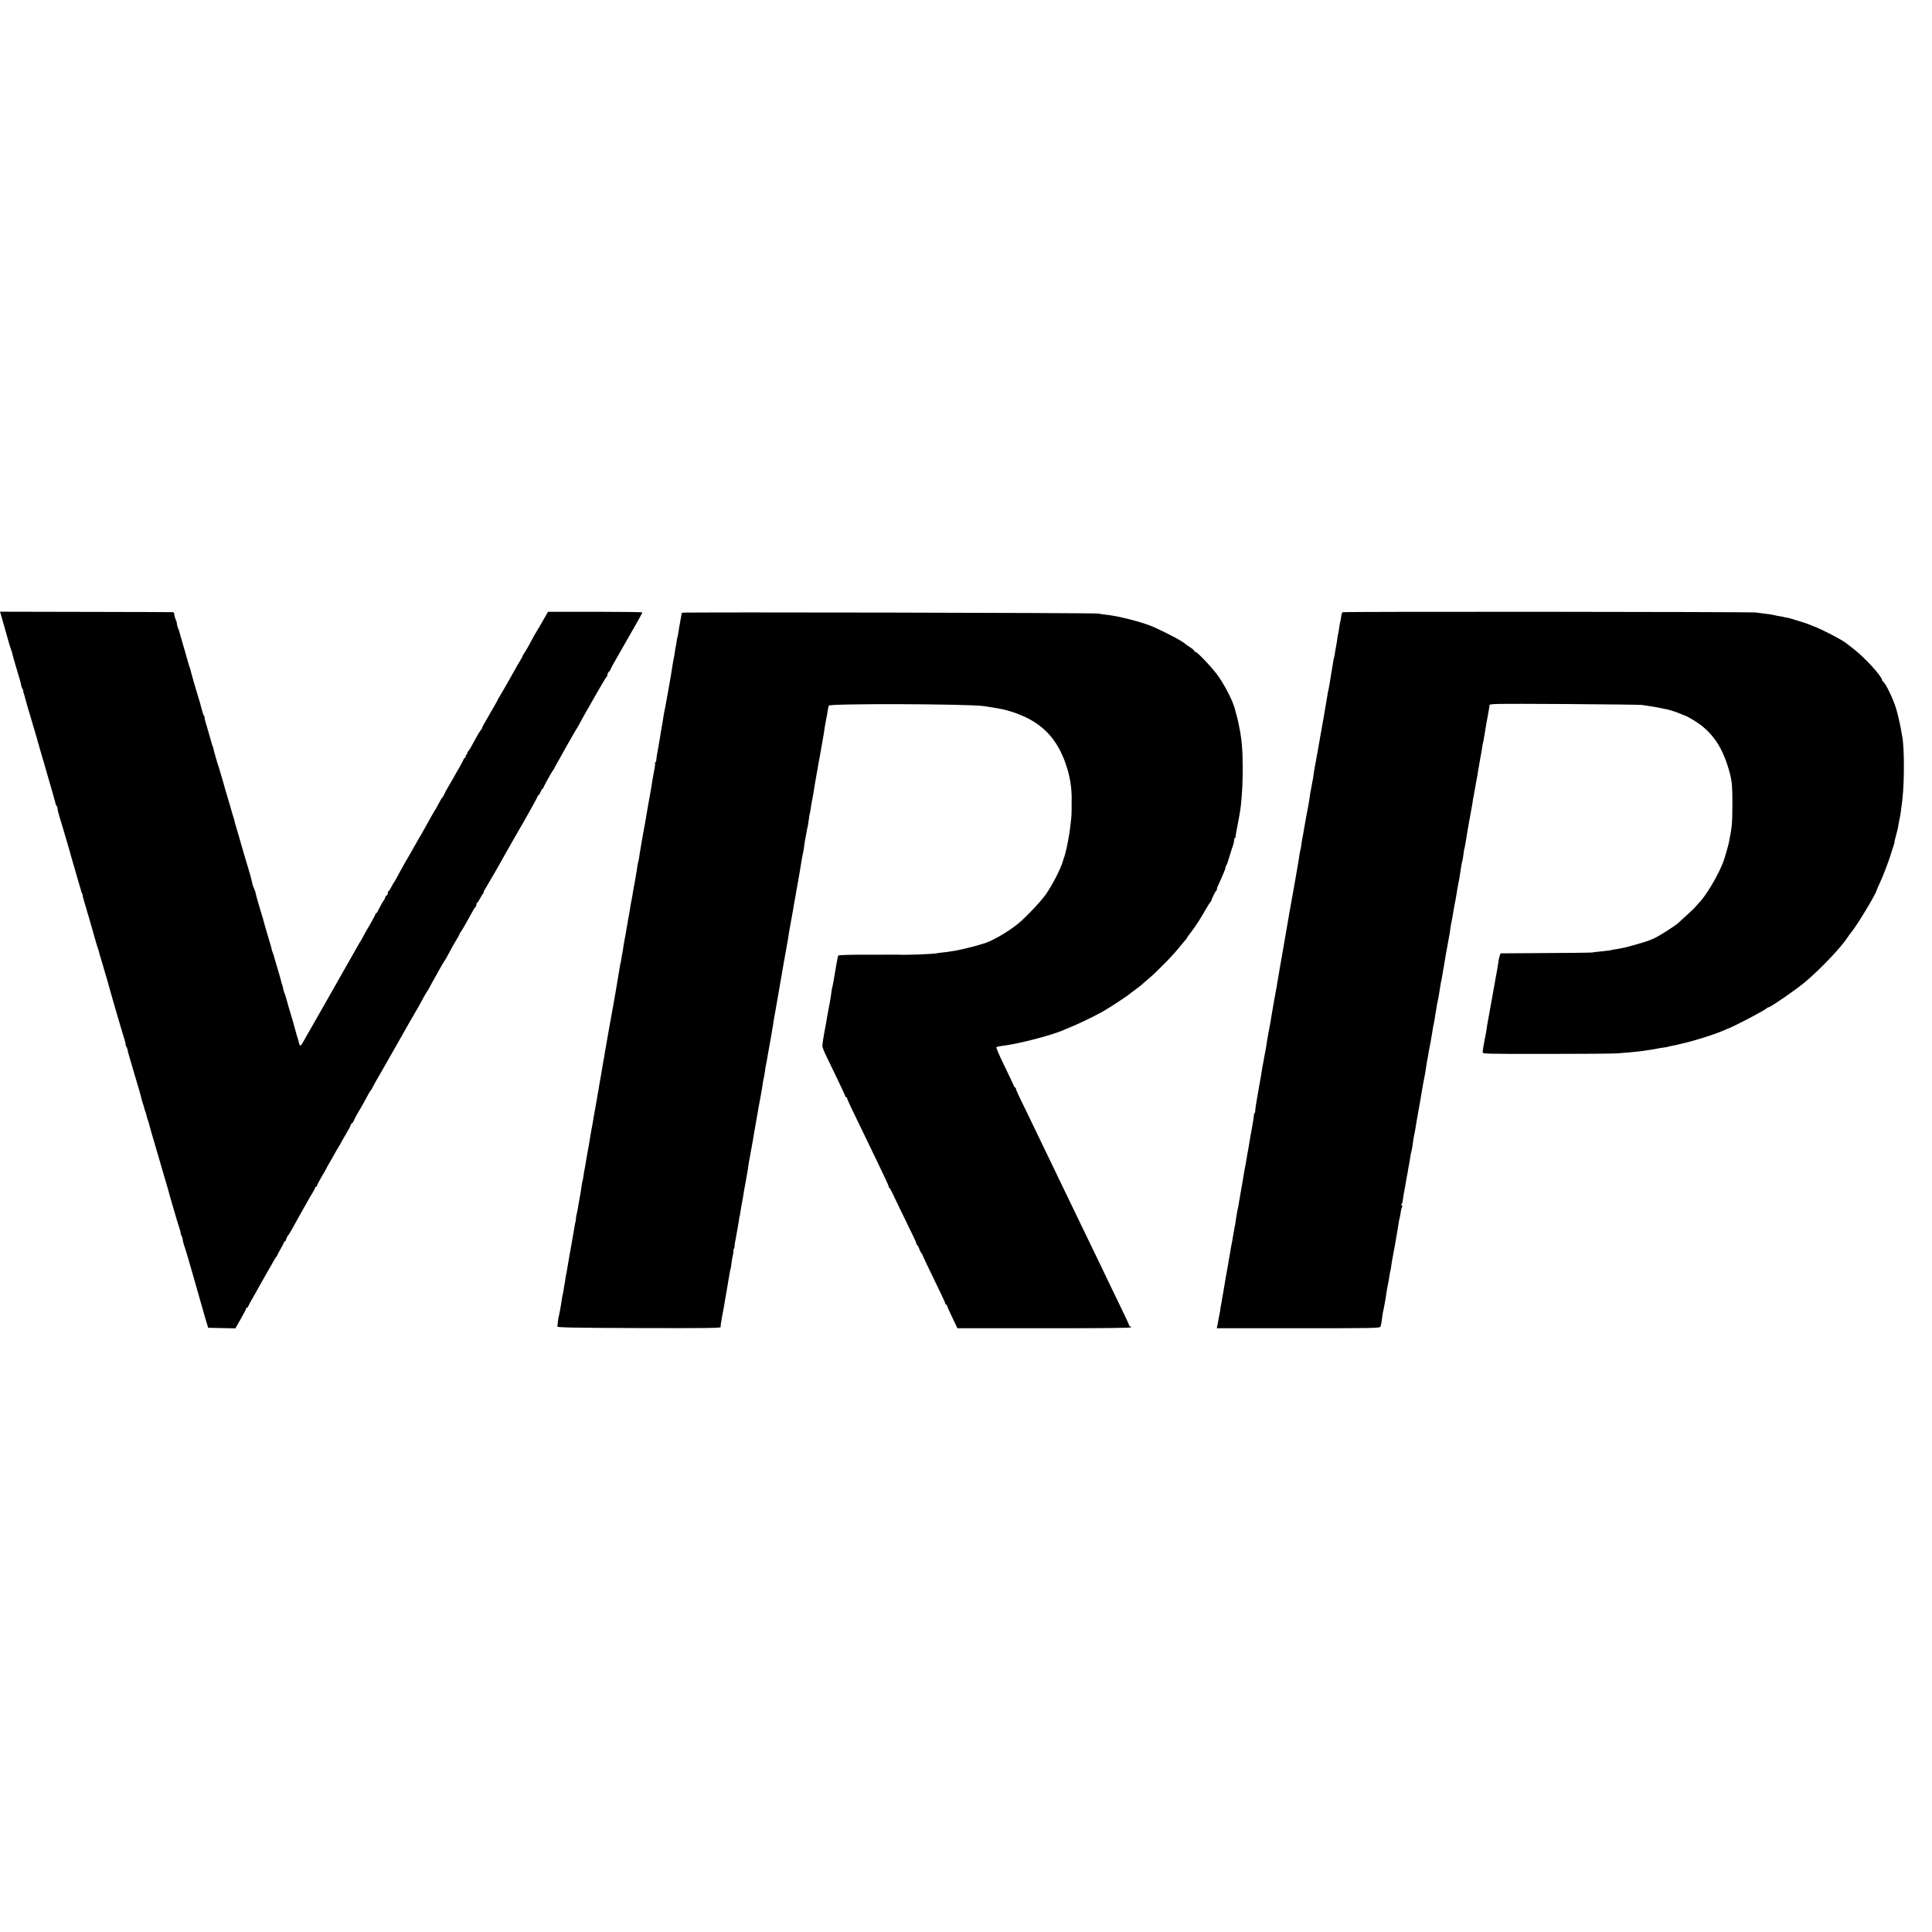
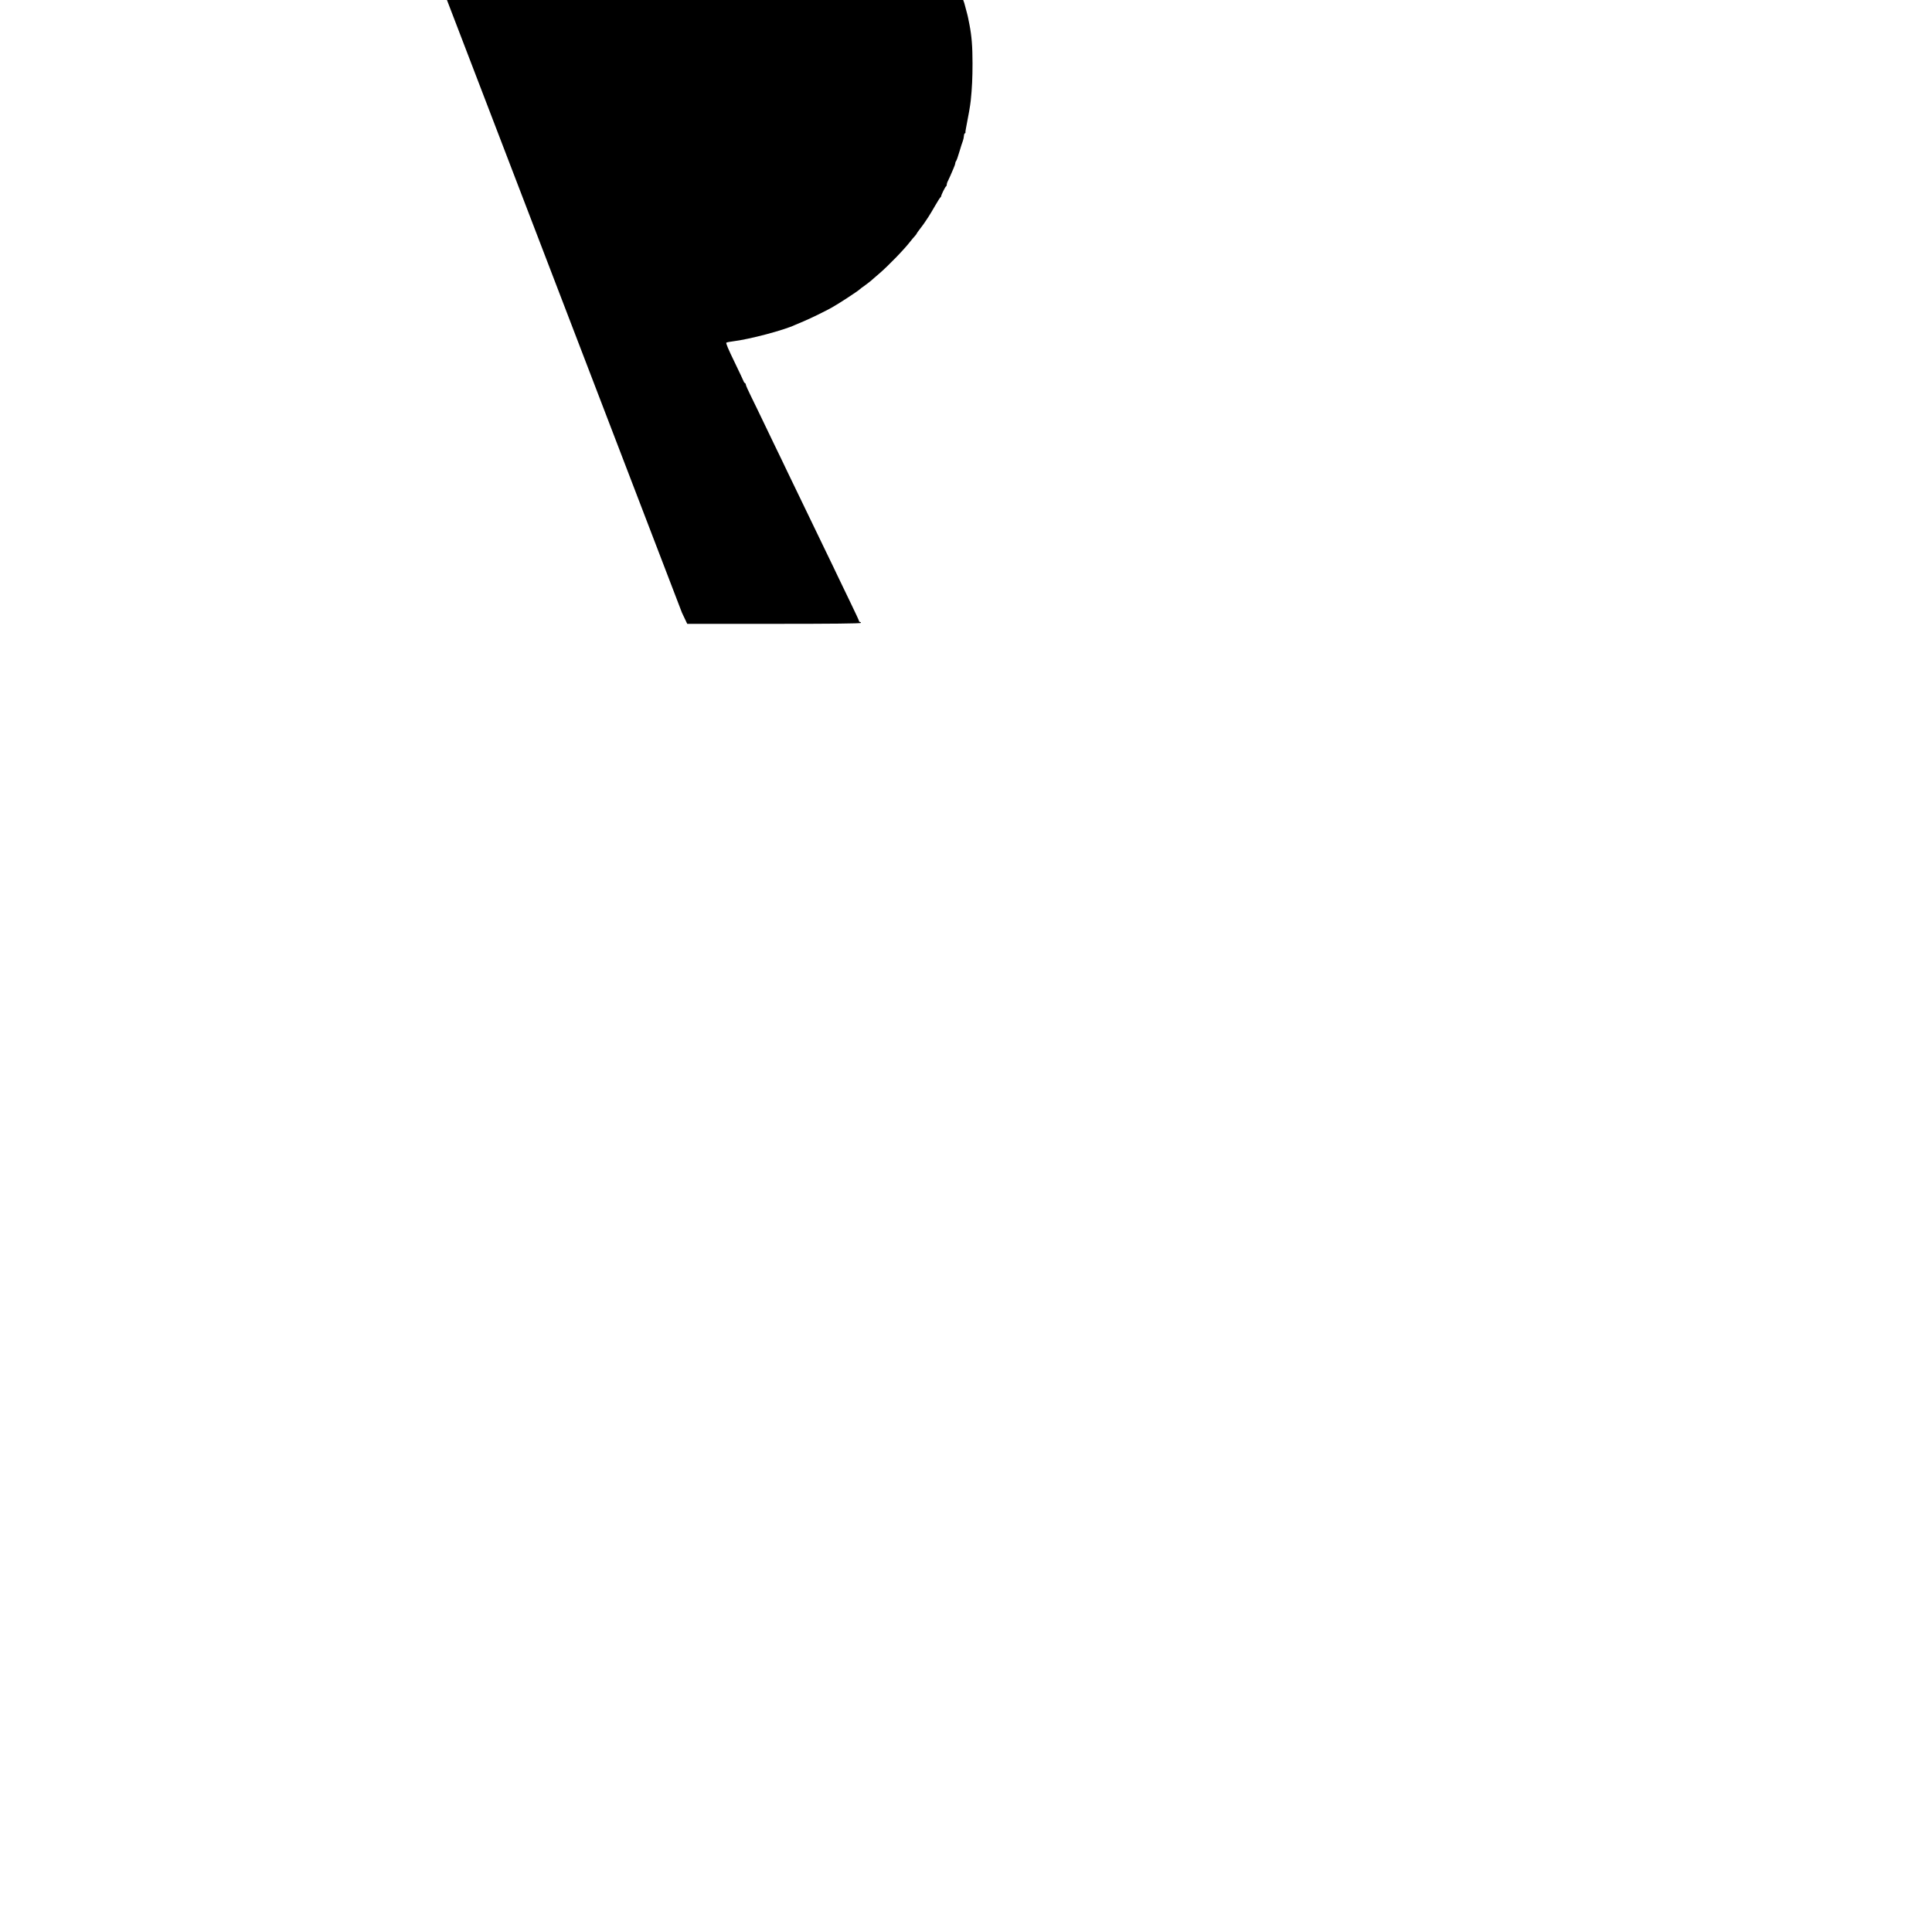
<svg xmlns="http://www.w3.org/2000/svg" version="1.0" width="2048pt" height="2048pt" viewBox="0 0 2048 2048" preserveAspectRatio="xMidYMid meet">
  <g transform="translate(0,2048) scale(0.1,-0.1)" fill="#000000" stroke="none">
-     <path d="M7 13975 c7 -24 22 -77 58 -205 14 -52 28 -102 31 -110 3 -8 5 -16 5 -17 0 -2 7 -22 15 -45 9 -24 18 -54 20 -68 3 -14 17 -63 31 -109 14 -47 26 -89 28 -95 1 -6 5 -18 8 -26 6 -16 18 -64 24 -94 2 -11 8 -25 14 -33 6 -7 9 -13 5 -13 -3 0 -1 -12 5 -27 6 -16 12 -37 14 -48 2 -11 31 -112 65 -225 34 -113 63 -212 65 -220 1 -8 5 -22 8 -30 3 -8 7 -24 10 -35 3 -11 42 -146 87 -300 45 -154 84 -291 87 -305 2 -14 8 -29 14 -34 5 -6 9 -18 9 -28 0 -11 9 -47 19 -81 11 -34 29 -93 40 -132 11 -38 32 -110 47 -160 15 -49 30 -103 34 -120 4 -16 25 -86 45 -155 20 -69 38 -129 39 -135 2 -5 9 -30 16 -55 8 -25 14 -47 14 -50 1 -3 5 -11 9 -17 5 -7 6 -13 4 -13 -3 0 2 -21 10 -47 21 -68 124 -425 128 -443 2 -8 10 -36 19 -61 9 -25 17 -54 19 -65 2 -10 7 -26 10 -34 3 -8 12 -40 21 -70 9 -30 34 -118 57 -195 22 -77 47 -165 55 -195 8 -30 26 -91 39 -135 13 -44 36 -120 50 -170 15 -49 32 -106 38 -125 6 -19 10 -39 9 -44 -2 -4 2 -13 7 -20 5 -6 12 -25 15 -41 2 -17 5 -30 6 -30 1 0 3 -7 5 -15 5 -18 19 -68 79 -270 26 -85 49 -166 52 -180 2 -14 10 -41 16 -60 7 -19 13 -41 15 -48 6 -24 10 -37 16 -52 4 -8 8 -24 10 -35 2 -11 7 -27 10 -35 4 -8 13 -40 21 -70 8 -30 33 -118 56 -195 23 -77 44 -149 47 -160 7 -27 60 -207 80 -275 10 -30 18 -59 19 -65 5 -26 113 -393 123 -417 6 -16 8 -28 5 -28 -2 0 1 -10 7 -22 7 -12 13 -29 14 -38 2 -22 15 -72 25 -95 7 -18 32 -103 101 -345 10 -36 39 -137 64 -225 26 -88 48 -167 50 -175 2 -8 11 -35 18 -60 l14 -45 144 -3 144 -3 58 101 c31 55 57 105 57 110 0 6 5 10 10 10 6 0 10 4 10 9 0 5 32 64 71 131 38 68 86 152 106 189 20 36 40 71 44 77 5 6 23 37 40 70 17 32 36 62 41 65 5 3 8 8 7 10 -2 2 14 32 34 67 20 35 37 67 37 73 0 5 4 9 9 9 5 0 12 11 15 24 3 14 12 31 19 38 6 8 20 29 31 48 10 19 48 87 83 150 36 63 79 140 96 170 17 30 41 72 54 92 13 21 23 42 23 48 0 5 5 10 10 10 6 0 10 5 10 11 0 6 23 49 50 96 28 47 50 86 50 88 0 2 19 36 43 77 24 40 46 80 50 88 4 8 18 33 32 55 14 22 28 47 32 55 3 8 28 51 55 96 26 45 48 86 48 93 0 6 4 11 9 11 5 0 16 17 25 38 9 20 25 51 35 67 10 17 29 48 41 70 21 36 34 60 79 144 8 14 17 28 21 31 3 3 14 21 23 40 10 19 22 42 27 50 6 8 104 182 220 385 115 204 213 375 217 380 4 6 16 26 26 45 26 51 84 153 94 165 4 6 16 26 25 45 10 19 26 49 36 65 9 17 37 66 61 110 25 44 47 82 50 85 3 3 14 21 25 40 43 82 91 168 113 202 13 21 23 40 23 44 0 3 8 18 19 32 10 15 31 50 46 77 76 139 97 175 106 181 5 3 9 14 9 25 0 10 3 19 8 19 4 0 18 21 32 48 13 26 29 50 35 54 5 4 7 8 2 8 -4 0 4 17 17 38 20 31 159 272 215 375 9 16 21 36 26 45 6 9 33 57 60 106 28 48 60 104 72 125 12 20 25 42 29 50 4 8 41 73 81 144 40 71 73 133 73 138 0 5 4 9 8 9 5 0 14 16 22 35 8 19 17 35 22 35 4 0 8 4 8 9 0 9 90 172 100 181 3 3 12 18 20 35 20 39 217 387 227 401 4 5 16 26 27 45 42 78 68 126 85 154 10 17 29 50 43 75 106 188 164 285 170 288 4 2 8 12 8 22 0 9 7 23 15 30 8 7 15 16 15 20 0 6 50 97 150 270 4 8 49 86 99 173 50 87 91 162 91 165 0 4 -225 7 -501 7 l-500 0 -54 -95 c-30 -52 -57 -100 -62 -105 -4 -6 -17 -28 -29 -50 -45 -86 -88 -161 -106 -187 -10 -14 -18 -29 -18 -32 0 -4 -10 -23 -23 -44 -13 -20 -37 -62 -54 -93 -43 -78 -152 -269 -171 -299 -9 -14 -17 -27 -17 -30 0 -5 -33 -61 -126 -222 -22 -36 -39 -70 -39 -75 0 -5 -5 -14 -12 -21 -12 -12 -53 -83 -104 -179 -16 -29 -32 -53 -37 -53 -4 0 -6 -4 -3 -9 3 -5 -1 -14 -9 -21 -8 -7 -12 -16 -9 -21 3 -5 1 -9 -4 -9 -6 0 -15 -12 -21 -27 -7 -16 -25 -50 -41 -78 -17 -27 -44 -75 -60 -105 -17 -30 -44 -77 -61 -105 -16 -27 -34 -61 -40 -75 -5 -13 -13 -27 -17 -30 -7 -5 -23 -32 -59 -100 -10 -19 -20 -37 -23 -40 -3 -3 -13 -21 -24 -40 -10 -19 -28 -51 -39 -70 -11 -19 -31 -55 -45 -80 -13 -25 -40 -72 -60 -105 -19 -33 -47 -82 -63 -110 -15 -27 -52 -93 -83 -145 -30 -52 -67 -120 -83 -150 -15 -30 -31 -57 -34 -60 -4 -3 -16 -24 -28 -47 -11 -23 -25 -44 -31 -48 -5 -3 -10 -15 -10 -26 0 -10 -4 -19 -9 -19 -5 0 -13 -10 -17 -22 -4 -13 -9 -25 -13 -28 -6 -5 -48 -80 -66 -117 -5 -13 -13 -23 -17 -23 -5 0 -8 -4 -8 -9 0 -5 -19 -42 -42 -83 -58 -98 -73 -127 -95 -168 -10 -19 -20 -37 -23 -40 -3 -3 -12 -18 -21 -35 -9 -16 -127 -223 -261 -460 -135 -236 -254 -445 -264 -464 -10 -18 -24 -41 -29 -50 -6 -9 -21 -36 -34 -60 -24 -46 -35 -44 -44 5 -2 11 -7 26 -10 34 -5 12 -17 55 -33 115 -1 6 -10 35 -18 65 -9 30 -18 62 -21 70 -2 8 -16 56 -31 105 -14 50 -27 95 -28 100 -1 6 -4 15 -8 20 -3 6 -9 26 -14 45 -11 50 -11 50 -14 53 -1 1 -3 9 -5 17 -2 8 -6 24 -9 35 -2 11 -19 67 -36 125 -18 58 -33 112 -35 120 -2 8 -8 29 -15 45 -6 17 -11 31 -11 33 1 1 1 3 0 5 0 1 -2 9 -4 17 -2 8 -20 69 -40 135 -19 66 -38 129 -40 140 -3 11 -16 58 -31 105 -14 47 -27 90 -28 95 -1 6 -8 28 -14 50 -6 22 -12 43 -12 48 0 4 -6 23 -14 42 -9 20 -16 39 -17 43 -1 4 -3 12 -4 17 -2 6 -6 21 -8 35 -3 14 -17 66 -32 115 -15 50 -28 95 -30 100 -1 6 -4 17 -7 25 -3 8 -13 40 -21 70 -8 30 -32 111 -52 180 -21 69 -39 132 -40 140 -1 8 -5 22 -8 30 -4 8 -20 65 -37 125 -18 61 -34 117 -37 125 -3 8 -7 20 -8 26 -6 24 -68 240 -75 259 -13 36 -51 166 -56 192 -3 15 -7 30 -10 35 -3 4 -7 16 -9 25 -2 10 -18 65 -35 123 -17 58 -33 112 -35 120 -2 8 -4 17 -5 20 -1 3 -2 9 -1 14 1 4 -2 13 -7 20 -5 6 -12 25 -16 41 -4 17 -16 59 -26 95 -60 198 -83 279 -92 315 -5 22 -12 47 -15 55 -8 20 -9 24 -32 105 -11 39 -32 111 -46 160 -15 50 -28 97 -30 106 -2 8 -9 31 -17 50 -8 18 -13 41 -13 49 1 8 -5 27 -12 42 -7 15 -14 39 -15 53 -1 14 -7 26 -13 26 -5 1 -421 2 -923 3 l-912 2 7 -21z" />
-     <path d="M14231 13990 c-5 -3 -12 -27 -15 -54 -4 -27 -9 -52 -11 -55 -1 -3 -6 -31 -10 -61 -4 -30 -8 -57 -10 -60 -2 -3 -6 -25 -9 -50 -3 -25 -8 -56 -11 -70 -3 -14 -8 -42 -11 -63 -7 -47 -12 -72 -14 -72 -1 0 -3 -11 -5 -25 -2 -14 -9 -54 -15 -90 -6 -36 -13 -74 -14 -85 -2 -17 -18 -110 -21 -125 -1 -3 -4 -18 -8 -35 -3 -16 -9 -48 -12 -70 -3 -22 -12 -76 -20 -120 -8 -44 -17 -96 -20 -115 -3 -19 -10 -57 -15 -85 -5 -27 -12 -66 -15 -85 -3 -19 -10 -57 -15 -85 -5 -27 -12 -66 -15 -85 -3 -19 -13 -73 -22 -120 -9 -47 -17 -98 -19 -115 -1 -16 -5 -41 -9 -55 -3 -14 -8 -40 -11 -59 -3 -18 -8 -43 -10 -55 -3 -11 -7 -39 -10 -61 -2 -22 -11 -71 -18 -110 -18 -93 -26 -135 -31 -167 -3 -16 -7 -40 -10 -55 -7 -43 -14 -85 -20 -113 -3 -14 -8 -45 -11 -70 -3 -25 -8 -47 -9 -50 -2 -3 -6 -26 -10 -50 -3 -25 -9 -58 -12 -75 -3 -16 -7 -39 -8 -50 -5 -31 -81 -463 -89 -501 -2 -12 -7 -39 -10 -60 -6 -35 -16 -94 -31 -179 -2 -16 -17 -97 -31 -180 -14 -82 -27 -157 -29 -165 -1 -8 -6 -35 -10 -60 -4 -25 -9 -54 -11 -65 -3 -11 -7 -36 -9 -55 -3 -19 -8 -45 -11 -58 -2 -13 -11 -62 -20 -110 -8 -48 -17 -100 -20 -117 -3 -16 -7 -43 -10 -60 -2 -16 -8 -52 -14 -80 -5 -27 -12 -63 -15 -80 -3 -16 -7 -41 -10 -55 -2 -14 -7 -41 -9 -60 -3 -19 -8 -46 -10 -60 -3 -14 -7 -36 -10 -50 -8 -49 -19 -105 -23 -125 -2 -11 -6 -33 -8 -50 -6 -40 -14 -85 -19 -111 -2 -12 -7 -37 -10 -55 -3 -19 -10 -61 -16 -94 -16 -87 -23 -137 -24 -162 -1 -13 -4 -23 -7 -23 -3 0 -6 -6 -6 -12 0 -14 -9 -74 -18 -123 -10 -51 -27 -149 -31 -175 -7 -46 -14 -85 -19 -110 -3 -13 -7 -40 -10 -60 -3 -20 -8 -47 -11 -60 -3 -14 -7 -38 -10 -55 -3 -16 -7 -39 -9 -50 -1 -11 -8 -47 -13 -80 -6 -33 -14 -76 -17 -95 -11 -64 -12 -75 -19 -110 -3 -19 -8 -46 -10 -60 -3 -14 -7 -35 -10 -47 -5 -21 -17 -101 -22 -138 -1 -11 -3 -21 -4 -22 -2 -2 -3 -11 -4 -20 -1 -10 -5 -31 -9 -48 -3 -16 -9 -48 -12 -70 -3 -22 -7 -47 -10 -55 -2 -8 -6 -33 -10 -54 -3 -21 -7 -48 -10 -60 -2 -12 -7 -37 -10 -56 -2 -19 -7 -45 -9 -56 -2 -12 -7 -37 -10 -55 -3 -19 -8 -44 -10 -55 -2 -12 -7 -38 -10 -58 -3 -20 -9 -52 -12 -72 -3 -20 -8 -46 -10 -58 -2 -11 -7 -37 -10 -56 -2 -19 -8 -48 -11 -65 -4 -16 -7 -39 -8 -50 -1 -11 -5 -33 -9 -50 -3 -16 -9 -43 -11 -60 -3 -16 -8 -42 -11 -57 l-6 -28 866 0 c815 0 865 1 870 18 7 22 16 78 20 118 2 16 6 39 9 50 3 10 8 35 11 54 3 19 8 46 11 60 2 14 7 41 9 60 3 19 7 46 10 60 15 73 17 88 22 120 6 41 12 75 14 75 1 0 3 14 5 30 2 17 7 46 10 65 4 19 9 46 11 60 3 14 9 48 14 75 15 80 40 227 46 270 3 22 8 47 11 55 2 8 7 33 10 54 2 22 9 48 14 58 7 12 6 18 -1 18 -6 0 -8 5 -3 13 8 13 10 20 18 77 2 19 7 46 10 60 7 34 13 68 20 114 4 21 9 48 11 60 3 11 7 35 9 51 3 17 7 41 10 55 5 26 12 64 19 113 3 15 7 35 11 46 3 10 7 38 10 62 3 24 9 67 15 94 6 28 13 64 15 80 2 17 6 41 9 55 3 14 12 66 20 115 9 50 18 101 21 115 2 13 7 40 10 60 3 20 7 45 9 57 3 11 7 36 10 54 3 19 10 57 16 84 6 28 12 66 14 85 3 19 9 58 14 85 6 28 13 68 16 90 4 23 9 52 12 65 7 32 12 60 25 140 5 36 14 85 20 110 5 25 11 61 13 80 3 19 5 35 6 35 1 0 3 15 6 34 4 32 7 49 18 97 5 22 12 66 22 132 3 20 7 44 9 52 3 8 7 32 11 54 3 21 8 48 10 60 2 11 7 37 10 56 6 39 11 71 19 115 7 39 33 180 41 225 3 19 7 46 9 60 1 14 5 39 9 55 8 36 11 56 21 115 4 25 9 54 11 65 11 52 16 82 19 100 11 70 20 122 28 160 5 22 14 80 23 140 3 22 7 48 10 57 7 25 13 56 19 105 2 24 7 48 9 51 2 4 7 30 11 57 7 46 12 75 19 115 2 8 7 38 11 65 5 28 10 52 10 55 1 3 5 28 10 55 5 28 10 52 10 55 1 3 5 28 10 55 4 28 9 59 11 70 3 11 7 35 10 54 3 18 8 43 10 55 2 11 7 37 10 56 3 19 7 42 9 50 2 8 7 33 10 55 3 23 8 52 11 65 2 14 7 39 9 55 3 17 7 41 10 55 6 30 15 82 20 119 2 14 4 26 5 26 1 0 3 11 6 25 2 14 9 54 15 90 6 36 13 74 14 85 2 11 6 34 9 50 4 17 9 46 12 65 4 19 8 42 9 50 2 8 4 23 4 33 1 18 32 18 794 14 435 -3 806 -7 822 -10 17 -3 53 -8 80 -12 47 -6 154 -27 201 -38 28 -7 101 -32 139 -48 17 -7 32 -13 35 -14 23 -6 116 -61 165 -98 154 -116 250 -275 314 -522 21 -83 26 -145 25 -325 -1 -205 -3 -228 -38 -406 -6 -30 -45 -163 -58 -199 -50 -133 -175 -347 -249 -426 -19 -20 -41 -45 -50 -55 -13 -16 -80 -79 -179 -168 -34 -32 -209 -142 -250 -160 -25 -10 -52 -22 -61 -26 -18 -9 -219 -67 -259 -75 -14 -3 -41 -8 -60 -12 -19 -3 -44 -8 -55 -9 -11 -1 -20 -3 -20 -4 0 -2 -25 -6 -110 -15 -38 -4 -83 -9 -100 -12 -16 -2 -241 -5 -499 -6 l-469 -3 -9 -24 c-5 -14 -11 -38 -12 -55 -2 -16 -11 -68 -19 -115 -9 -47 -19 -98 -21 -115 -8 -41 -74 -412 -82 -455 -3 -19 -7 -46 -9 -60 -2 -14 -8 -50 -15 -80 -12 -59 -21 -113 -23 -144 -2 -18 19 -18 683 -18 377 0 712 3 745 6 33 3 94 8 135 11 41 4 86 8 100 10 128 18 153 22 190 30 14 3 45 8 70 11 25 3 48 8 51 10 3 2 21 6 40 9 19 3 42 8 51 11 9 3 26 7 37 9 140 31 346 96 451 141 19 9 44 19 55 23 79 32 370 185 399 210 10 9 20 15 22 13 11 -7 298 191 389 268 168 143 382 368 451 475 10 16 26 37 34 47 55 62 265 408 274 453 1 6 16 39 33 75 16 36 43 99 58 140 15 41 31 84 35 95 5 11 18 52 30 90 12 39 24 77 27 85 4 8 6 18 5 21 -1 4 7 38 17 75 11 38 22 85 24 104 3 19 8 46 11 60 11 48 13 61 32 215 22 193 21 560 -2 670 -3 11 -6 31 -8 45 -8 53 -36 178 -55 244 -32 107 -117 283 -143 294 -4 2 -8 9 -8 14 0 36 -177 231 -290 320 -41 32 -81 63 -88 69 -43 35 -251 144 -337 176 -22 8 -53 21 -70 28 -16 7 -57 20 -90 30 -33 9 -71 21 -85 26 -14 5 -38 10 -55 13 -16 2 -30 5 -30 6 0 1 -13 4 -30 6 -16 2 -48 8 -71 14 -22 5 -67 12 -100 15 -32 4 -72 9 -89 12 -37 8 -4373 11 -4384 3z" />
-     <path d="M7229 13985 c-1 -3 -2 -8 -3 -12 -2 -5 -6 -30 -11 -58 -5 -27 -10 -52 -10 -55 -1 -3 -5 -30 -10 -60 -9 -58 -11 -69 -14 -72 -1 -2 -4 -19 -7 -38 -2 -19 -6 -46 -10 -60 -3 -14 -8 -41 -10 -60 -2 -19 -9 -60 -16 -90 -6 -30 -12 -68 -14 -85 -2 -16 -17 -106 -34 -200 -17 -93 -33 -181 -35 -195 -3 -14 -7 -38 -11 -53 -3 -16 -8 -41 -10 -55 -10 -69 -13 -89 -18 -112 -5 -26 -17 -94 -20 -120 -4 -23 -18 -102 -22 -125 -8 -38 -17 -100 -18 -117 0 -10 -4 -18 -9 -18 -4 0 -6 -4 -3 -8 2 -4 -1 -39 -9 -77 -15 -78 -25 -138 -30 -175 -5 -35 -14 -81 -31 -175 -8 -44 -17 -96 -20 -115 -3 -19 -7 -46 -10 -60 -3 -14 -7 -38 -10 -55 -3 -16 -7 -41 -10 -55 -3 -14 -7 -38 -10 -55 -3 -16 -11 -66 -19 -110 -8 -44 -17 -100 -20 -125 -4 -24 -8 -47 -10 -50 -2 -4 -7 -29 -11 -56 -3 -27 -8 -58 -11 -69 -2 -11 -6 -33 -8 -50 -2 -16 -7 -41 -10 -55 -7 -35 -13 -68 -20 -115 -4 -22 -8 -47 -10 -55 -2 -8 -6 -28 -9 -45 -5 -36 -19 -118 -21 -125 -1 -3 -5 -27 -10 -55 -4 -27 -9 -59 -12 -70 -2 -11 -6 -33 -8 -50 -3 -16 -9 -52 -15 -80 -5 -27 -12 -66 -14 -85 -2 -19 -7 -46 -10 -60 -4 -14 -8 -41 -10 -60 -3 -19 -6 -36 -7 -37 -3 -4 -5 -15 -14 -73 -5 -30 -9 -57 -10 -60 -2 -8 -18 -104 -20 -120 -1 -8 -17 -96 -34 -195 -18 -99 -34 -191 -37 -205 -2 -14 -6 -36 -9 -50 -8 -47 -36 -205 -41 -232 -9 -61 -13 -84 -18 -104 -2 -12 -7 -39 -10 -60 -6 -40 -19 -115 -21 -124 -1 -3 -5 -27 -10 -55 -4 -27 -9 -59 -11 -70 -7 -32 -14 -73 -19 -107 -3 -18 -12 -71 -21 -118 -9 -47 -17 -96 -19 -110 -2 -14 -6 -34 -8 -45 -4 -17 -11 -59 -23 -130 -3 -23 -22 -131 -28 -160 -2 -11 -7 -40 -11 -65 -4 -25 -9 -54 -11 -65 -10 -52 -16 -83 -20 -115 -2 -19 -7 -43 -10 -53 -3 -10 -8 -35 -10 -55 -2 -20 -10 -71 -18 -112 -8 -41 -17 -93 -20 -115 -4 -22 -9 -49 -12 -59 -4 -10 -8 -35 -9 -55 -2 -20 -4 -36 -5 -36 -2 0 -7 -25 -14 -72 -3 -21 -8 -49 -11 -63 -5 -25 -11 -63 -19 -110 -2 -14 -11 -63 -20 -110 -8 -47 -18 -103 -21 -125 -4 -22 -8 -47 -10 -55 -2 -8 -7 -33 -10 -55 -3 -23 -8 -52 -10 -65 -3 -14 -8 -41 -10 -60 -3 -19 -8 -46 -12 -60 -3 -14 -7 -34 -8 -45 -5 -44 -32 -190 -35 -190 -1 0 -3 -19 -6 -42 -2 -24 -5 -49 -6 -55 -2 -10 174 -14 865 -16 692 -2 867 0 866 10 -2 11 4 54 17 123 11 54 16 82 19 100 1 11 5 34 8 50 6 28 33 191 42 245 11 66 16 94 19 99 2 3 7 31 10 62 4 31 10 69 15 85 4 16 7 37 5 47 -1 9 1 17 4 17 4 0 8 12 8 28 1 15 4 41 8 57 4 17 9 44 11 60 3 17 7 41 10 55 5 25 16 90 21 125 1 11 3 20 4 20 1 0 3 11 5 25 3 23 16 100 31 180 3 19 8 45 9 57 2 12 6 34 9 50 3 15 8 42 11 58 3 17 7 40 9 52 6 30 20 115 21 133 1 8 5 33 10 55 4 22 9 49 11 60 15 79 24 135 30 169 3 21 8 48 10 60 4 22 8 41 24 136 18 104 24 139 45 251 8 42 17 98 21 125 3 27 8 52 10 55 1 3 6 28 10 55 7 53 10 73 20 117 6 30 10 53 18 104 3 18 15 86 27 150 19 112 24 137 33 201 2 15 12 68 21 117 14 77 38 216 60 345 7 43 7 45 34 195 11 66 23 131 26 145 3 14 7 40 10 57 4 29 7 52 21 128 11 60 17 92 20 110 2 11 6 31 8 45 3 14 8 41 10 60 3 19 8 45 10 56 2 12 7 37 10 55 3 19 8 45 10 59 15 78 38 209 41 235 3 17 7 44 10 60 4 28 7 40 20 105 3 14 8 45 11 70 3 25 8 54 10 65 3 11 7 34 9 50 3 17 7 40 10 53 3 12 7 30 9 40 2 11 7 43 11 73 4 30 8 56 10 59 2 3 6 26 9 50 6 42 9 56 21 120 6 28 10 53 20 120 4 25 9 54 11 65 6 30 12 66 19 105 3 19 8 46 10 60 10 48 28 151 30 165 1 10 14 83 21 120 3 11 6 36 9 55 4 33 10 65 20 120 10 47 13 67 19 106 4 22 9 46 11 54 7 24 1482 19 1645 -5 138 -21 182 -29 230 -41 328 -88 517 -251 626 -540 55 -147 78 -282 74 -434 0 -8 -1 -42 0 -75 0 -33 -2 -76 -4 -95 -9 -82 -17 -149 -21 -171 -3 -13 -7 -37 -10 -54 -5 -40 -34 -166 -42 -185 -3 -8 -8 -21 -10 -27 -1 -7 -5 -19 -7 -25 -22 -77 -107 -243 -177 -345 -49 -71 -201 -233 -289 -308 -103 -88 -304 -203 -381 -219 -8 -2 -21 -6 -29 -9 -21 -9 -208 -55 -250 -62 -19 -3 -46 -7 -60 -10 -14 -3 -47 -7 -75 -10 -27 -3 -61 -7 -75 -10 -44 -9 -335 -20 -405 -15 -11 0 -85 1 -165 0 -80 0 -154 0 -165 0 -140 1 -306 -3 -309 -9 -2 -3 -7 -24 -11 -46 -4 -22 -9 -51 -12 -65 -2 -14 -6 -35 -8 -48 -13 -81 -31 -180 -34 -184 -1 -2 -4 -16 -6 -33 -6 -47 -13 -94 -19 -123 -3 -15 -8 -40 -11 -57 -3 -16 -7 -41 -10 -55 -3 -14 -7 -38 -10 -55 -4 -31 -8 -52 -25 -140 -11 -58 -21 -122 -23 -150 -1 -11 15 -54 35 -95 20 -41 75 -155 122 -253 47 -98 86 -182 86 -187 0 -6 4 -10 10 -10 5 0 9 -3 8 -7 -1 -5 22 -57 51 -118 29 -60 81 -166 114 -235 33 -69 109 -226 168 -349 60 -123 109 -229 109 -236 0 -7 3 -15 8 -17 7 -3 14 -16 127 -253 37 -77 89 -184 115 -237 27 -54 46 -98 43 -98 -4 0 1 -8 9 -17 9 -10 19 -29 23 -43 4 -14 13 -32 20 -40 8 -8 14 -19 15 -25 2 -9 34 -78 183 -385 34 -69 60 -128 59 -132 -1 -5 2 -8 8 -8 6 0 9 -3 8 -7 -1 -5 24 -61 55 -125 l56 -118 921 0 c607 0 920 3 920 10 0 6 -4 10 -10 10 -5 0 -10 4 -10 10 0 5 -40 91 -89 192 -49 101 -109 226 -134 278 -24 52 -81 169 -125 260 -196 405 -279 577 -415 860 -30 63 -88 185 -130 270 -41 85 -102 214 -137 285 -34 72 -87 179 -116 239 -30 60 -54 115 -54 122 0 7 -4 14 -9 16 -5 2 -11 9 -13 16 -2 6 -46 101 -99 210 -63 129 -93 199 -85 203 6 4 38 10 71 14 173 21 541 118 660 175 11 5 52 22 90 38 82 35 217 101 295 144 68 37 281 177 295 192 6 6 28 23 50 38 22 16 54 40 72 55 17 16 55 48 84 73 95 81 269 260 334 345 17 21 38 47 48 57 9 10 17 20 17 23 0 3 17 27 38 54 20 26 43 57 49 67 7 10 24 36 38 57 14 21 46 75 72 120 26 45 51 85 56 88 5 3 8 9 8 13 -1 10 43 101 52 104 4 2 7 10 7 19 0 8 6 27 14 41 7 15 18 38 24 52 6 14 20 46 31 72 12 26 21 53 21 60 0 8 4 18 9 24 5 5 21 50 35 99 15 50 31 101 37 115 5 14 10 37 11 53 1 15 6 27 10 27 4 0 7 3 6 8 -1 4 1 23 5 42 26 130 46 245 51 295 14 133 19 244 19 395 0 182 -9 290 -32 410 -6 30 -13 64 -15 75 -2 11 -9 40 -16 65 -7 25 -14 52 -16 60 -18 83 -98 244 -178 360 -54 79 -224 260 -244 260 -7 0 -12 4 -12 10 0 5 -19 22 -42 37 -24 15 -45 30 -48 33 -24 27 -188 115 -340 183 -114 51 -381 120 -515 132 -23 2 -54 7 -70 11 -32 8 -4414 17 -4416 9z" />
+     <path d="M7229 13985 l56 -118 921 0 c607 0 920 3 920 10 0 6 -4 10 -10 10 -5 0 -10 4 -10 10 0 5 -40 91 -89 192 -49 101 -109 226 -134 278 -24 52 -81 169 -125 260 -196 405 -279 577 -415 860 -30 63 -88 185 -130 270 -41 85 -102 214 -137 285 -34 72 -87 179 -116 239 -30 60 -54 115 -54 122 0 7 -4 14 -9 16 -5 2 -11 9 -13 16 -2 6 -46 101 -99 210 -63 129 -93 199 -85 203 6 4 38 10 71 14 173 21 541 118 660 175 11 5 52 22 90 38 82 35 217 101 295 144 68 37 281 177 295 192 6 6 28 23 50 38 22 16 54 40 72 55 17 16 55 48 84 73 95 81 269 260 334 345 17 21 38 47 48 57 9 10 17 20 17 23 0 3 17 27 38 54 20 26 43 57 49 67 7 10 24 36 38 57 14 21 46 75 72 120 26 45 51 85 56 88 5 3 8 9 8 13 -1 10 43 101 52 104 4 2 7 10 7 19 0 8 6 27 14 41 7 15 18 38 24 52 6 14 20 46 31 72 12 26 21 53 21 60 0 8 4 18 9 24 5 5 21 50 35 99 15 50 31 101 37 115 5 14 10 37 11 53 1 15 6 27 10 27 4 0 7 3 6 8 -1 4 1 23 5 42 26 130 46 245 51 295 14 133 19 244 19 395 0 182 -9 290 -32 410 -6 30 -13 64 -15 75 -2 11 -9 40 -16 65 -7 25 -14 52 -16 60 -18 83 -98 244 -178 360 -54 79 -224 260 -244 260 -7 0 -12 4 -12 10 0 5 -19 22 -42 37 -24 15 -45 30 -48 33 -24 27 -188 115 -340 183 -114 51 -381 120 -515 132 -23 2 -54 7 -70 11 -32 8 -4414 17 -4416 9z" />
  </g>
</svg>